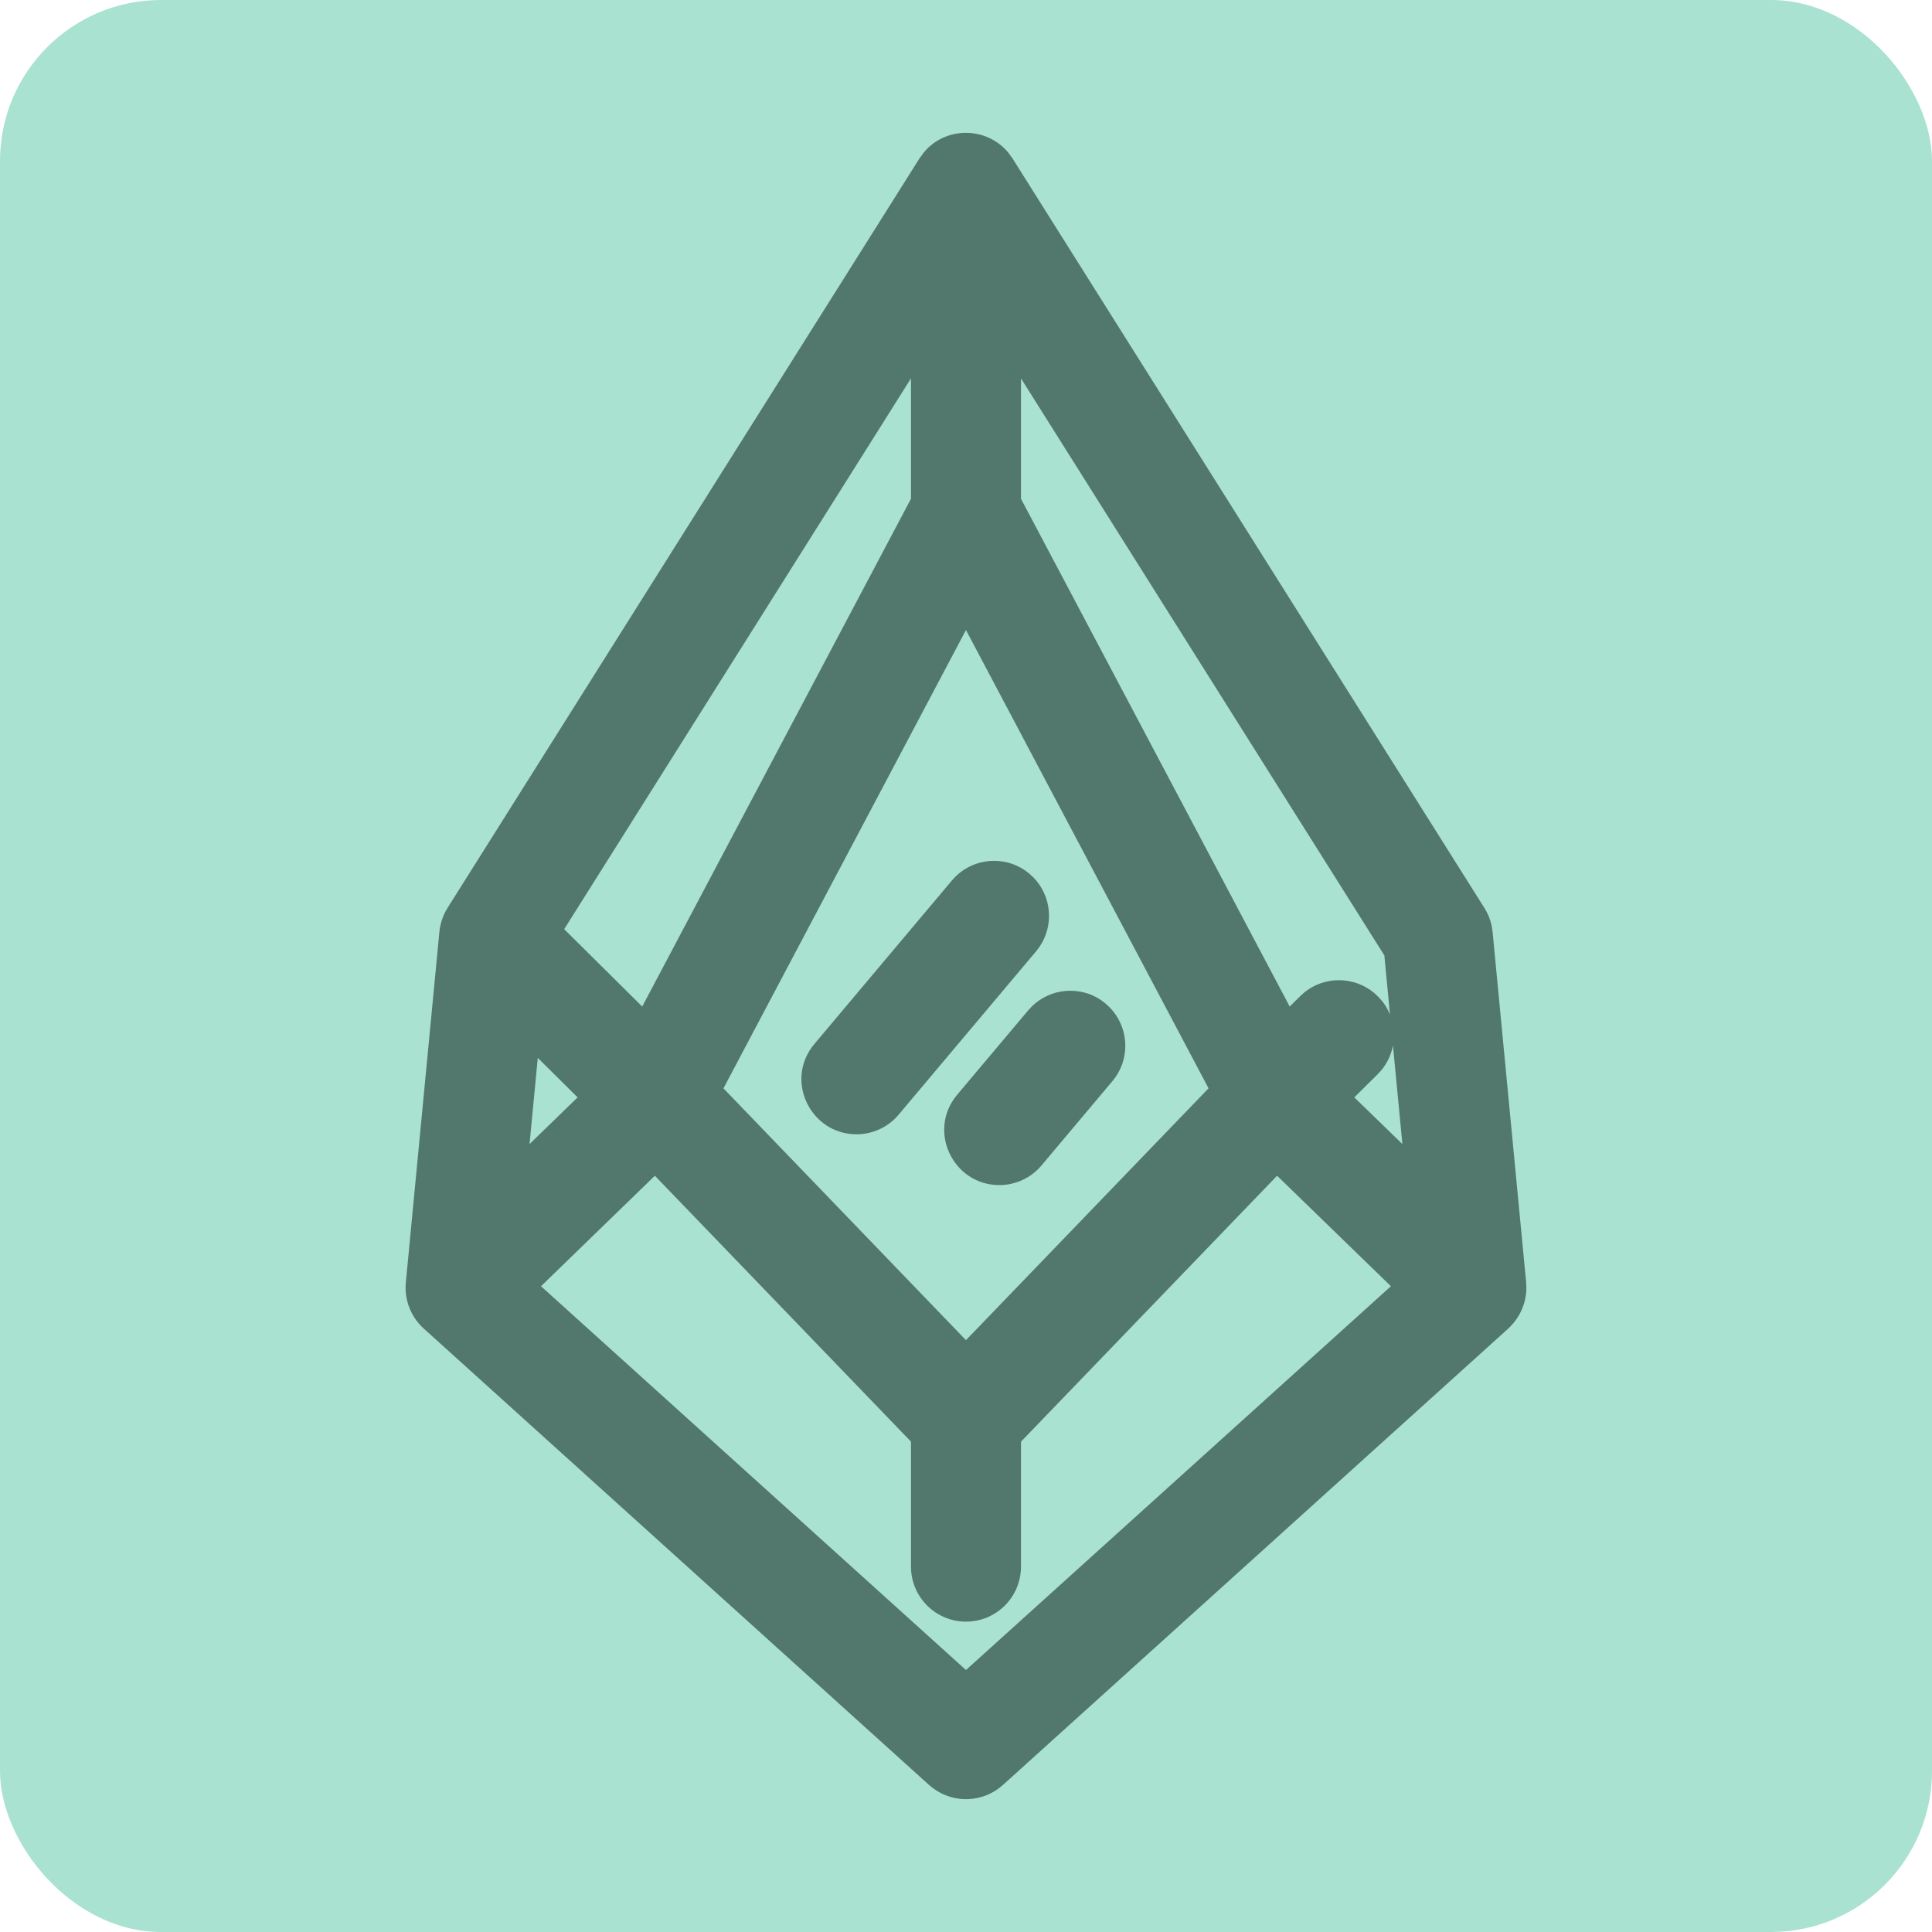
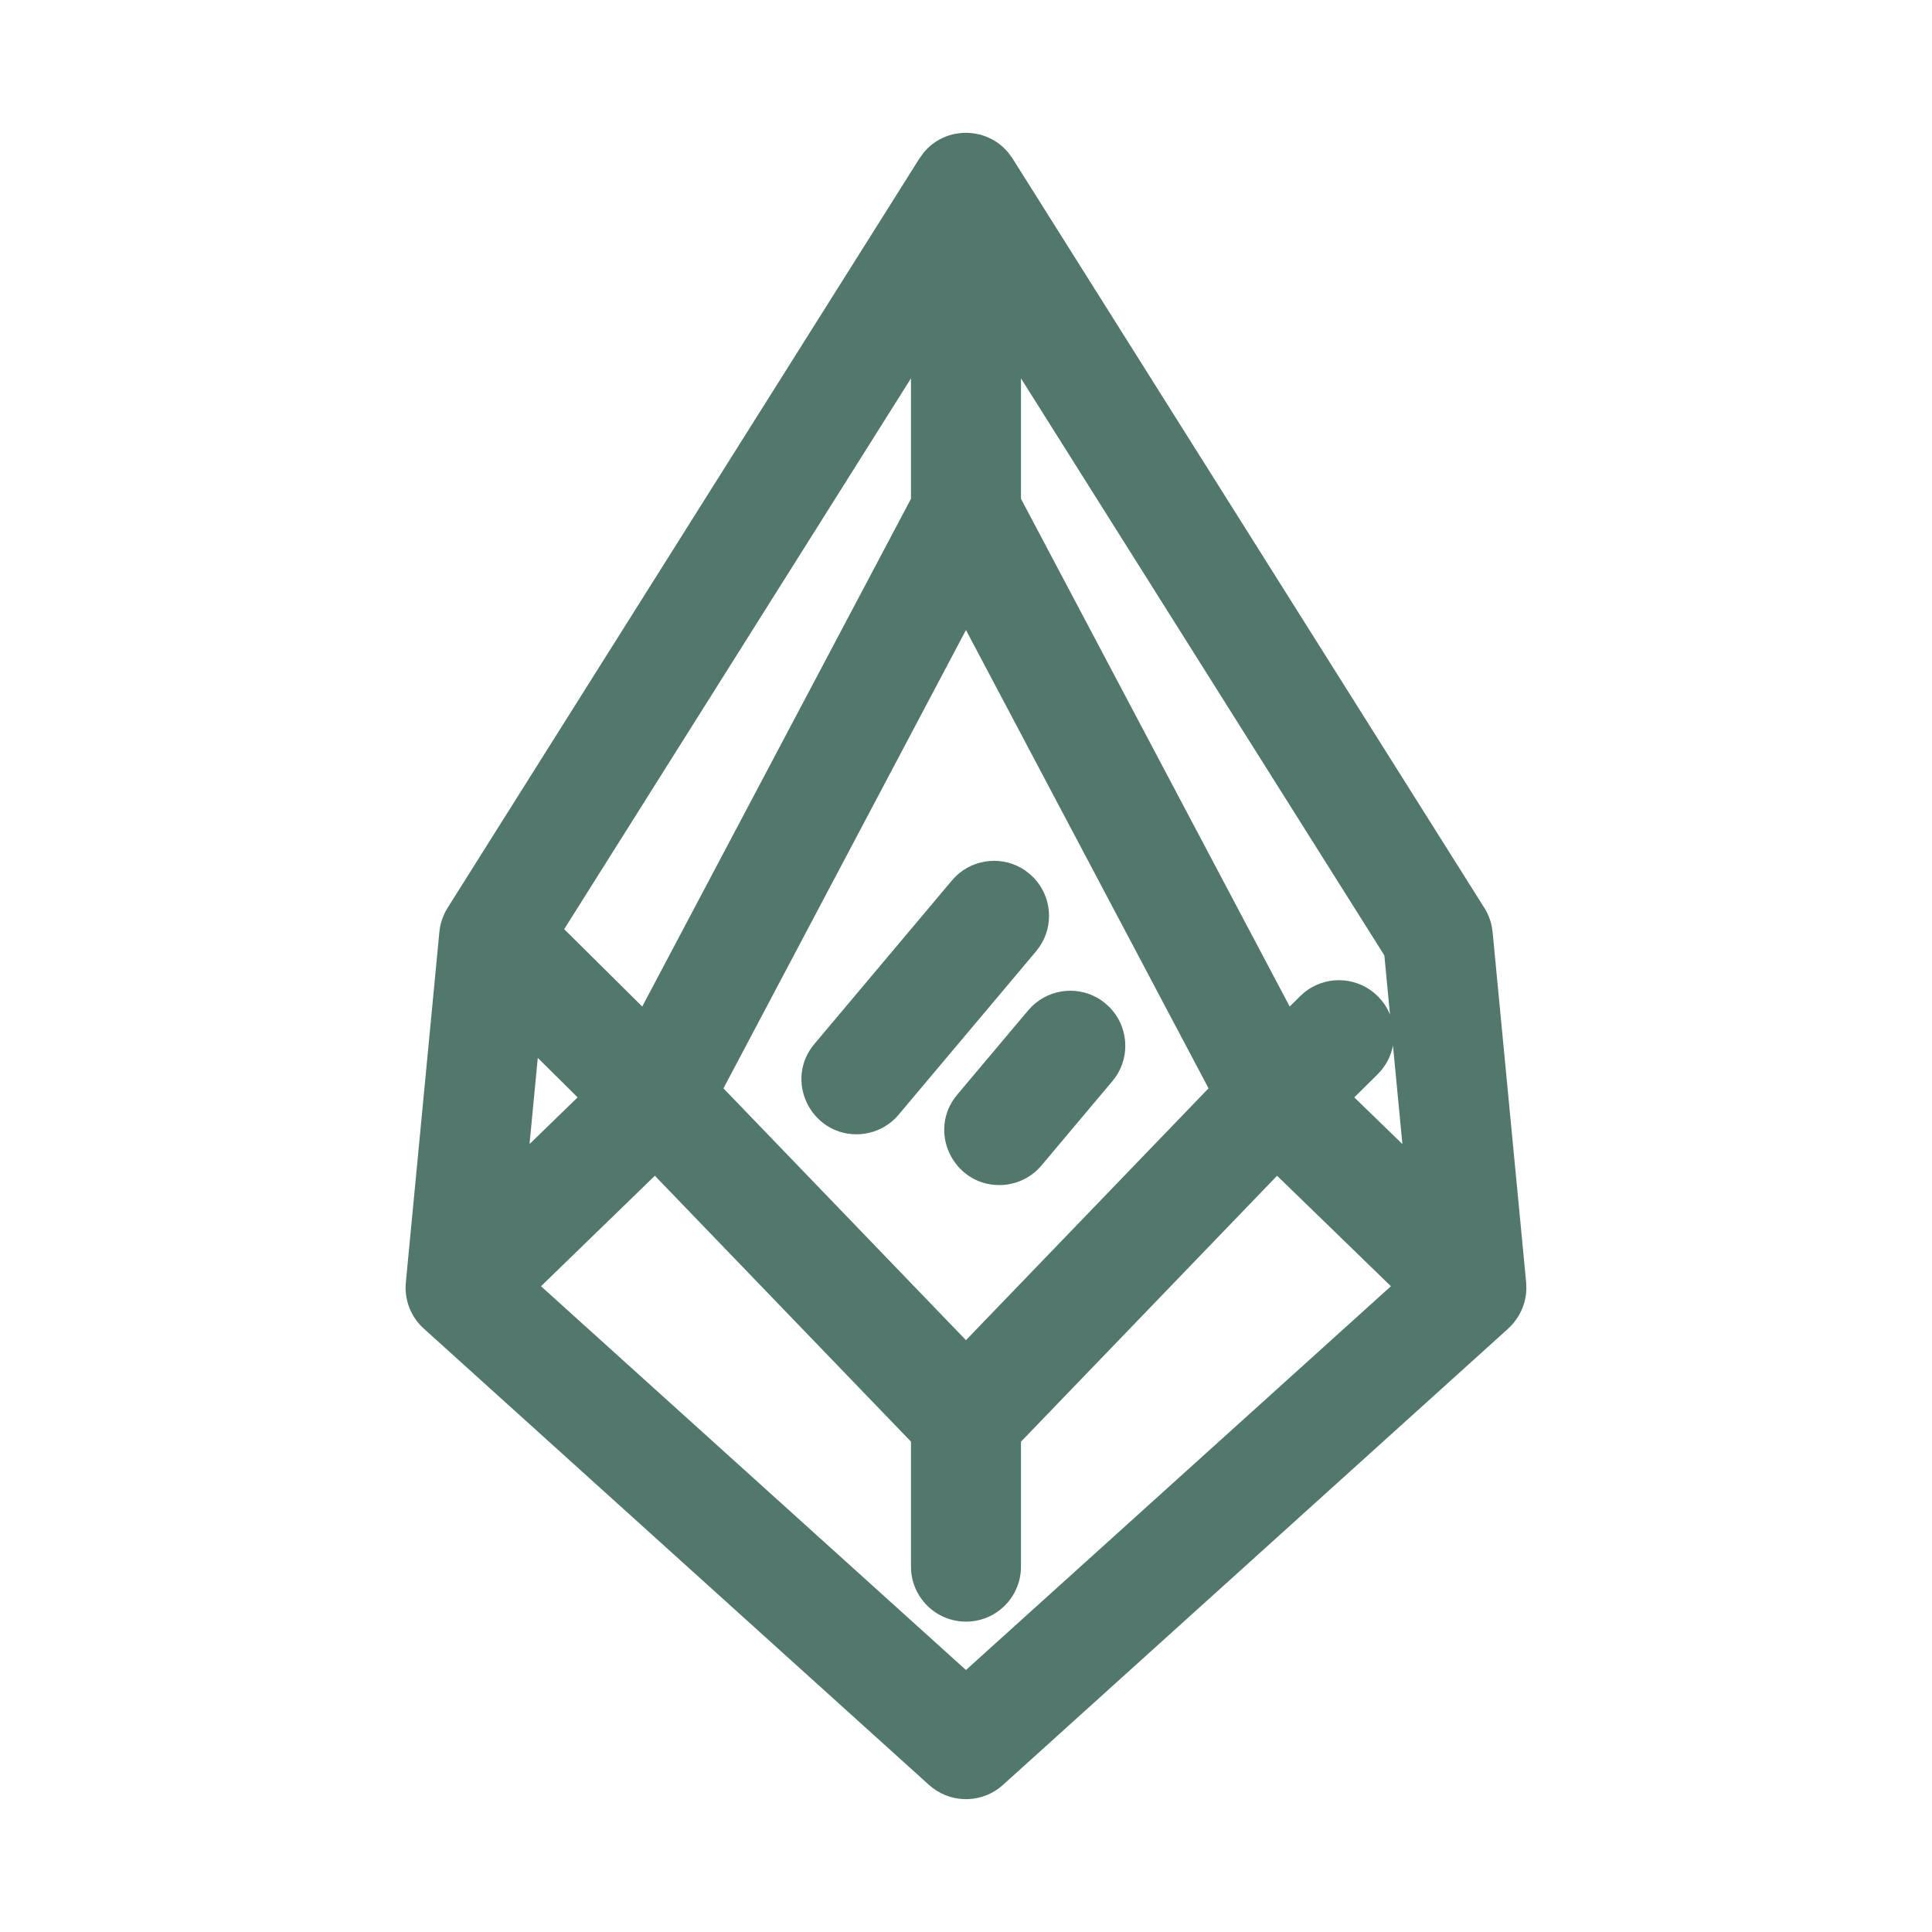
<svg xmlns="http://www.w3.org/2000/svg" width="48" height="48" viewBox="0 0 48 48" fill="none">
-   <rect width="48" height="48" rx="4" fill="#A9E2D1" />
  <path d="M22.952 3.787C23.497 3.132 24.51 3.143 25.048 3.789L25.156 3.937L36.878 22.556H36.879C36.964 22.691 37.025 22.84 37.059 22.996L37.083 23.154L37.917 31.862L37.922 32.026C37.912 32.407 37.742 32.761 37.472 33.006L37.473 33.007L24.916 44.348C24.428 44.788 23.701 44.815 23.184 44.43L23.083 44.348L10.527 33.007C10.204 32.715 10.042 32.287 10.083 31.862L10.916 23.157C10.933 22.956 11.008 22.73 11.126 22.546L22.843 3.937L22.952 3.787ZM25.366 35.818V38.922C25.366 39.676 24.755 40.289 24 40.289C23.245 40.289 22.633 39.676 22.633 38.922V35.817L16.27 29.211L13.441 31.956L23.999 41.491L34.557 31.956L31.729 29.211L25.366 35.818ZM17.974 27.04L23.999 33.296L30.026 27.039L23.999 15.653L17.974 27.04ZM25.641 24.999C26.105 24.549 26.825 24.487 27.36 24.851L27.471 24.936L27.573 25.031C28.023 25.495 28.086 26.216 27.722 26.75L27.637 26.861L25.874 28.957C25.604 29.278 25.215 29.443 24.827 29.443C23.682 29.443 23.027 28.096 23.782 27.197L25.545 25.102L25.641 24.999ZM13.156 28.424L14.351 27.264L13.361 26.283L13.156 28.424ZM34.608 25.976C34.566 26.194 34.471 26.405 34.322 26.586L34.228 26.689L33.647 27.264L34.842 28.424L34.608 25.976ZM23.746 21.771C24.21 21.322 24.931 21.259 25.465 21.623L25.576 21.708L25.679 21.804C26.128 22.267 26.191 22.987 25.827 23.521L25.742 23.634L22.326 27.694C22.056 28.016 21.667 28.181 21.279 28.181C20.134 28.18 19.479 26.833 20.235 25.935L23.651 21.874L23.746 21.771ZM25.366 12.392L32.042 25.007L32.304 24.748L32.408 24.654C32.911 24.248 33.634 24.253 34.133 24.663L34.236 24.757L34.33 24.861C34.417 24.968 34.485 25.085 34.534 25.208L34.394 23.737L25.366 9.4V12.392ZM14.017 23.085L15.956 25.007L22.633 12.392V9.4L14.017 23.085Z" fill="#52776C" />
</svg>